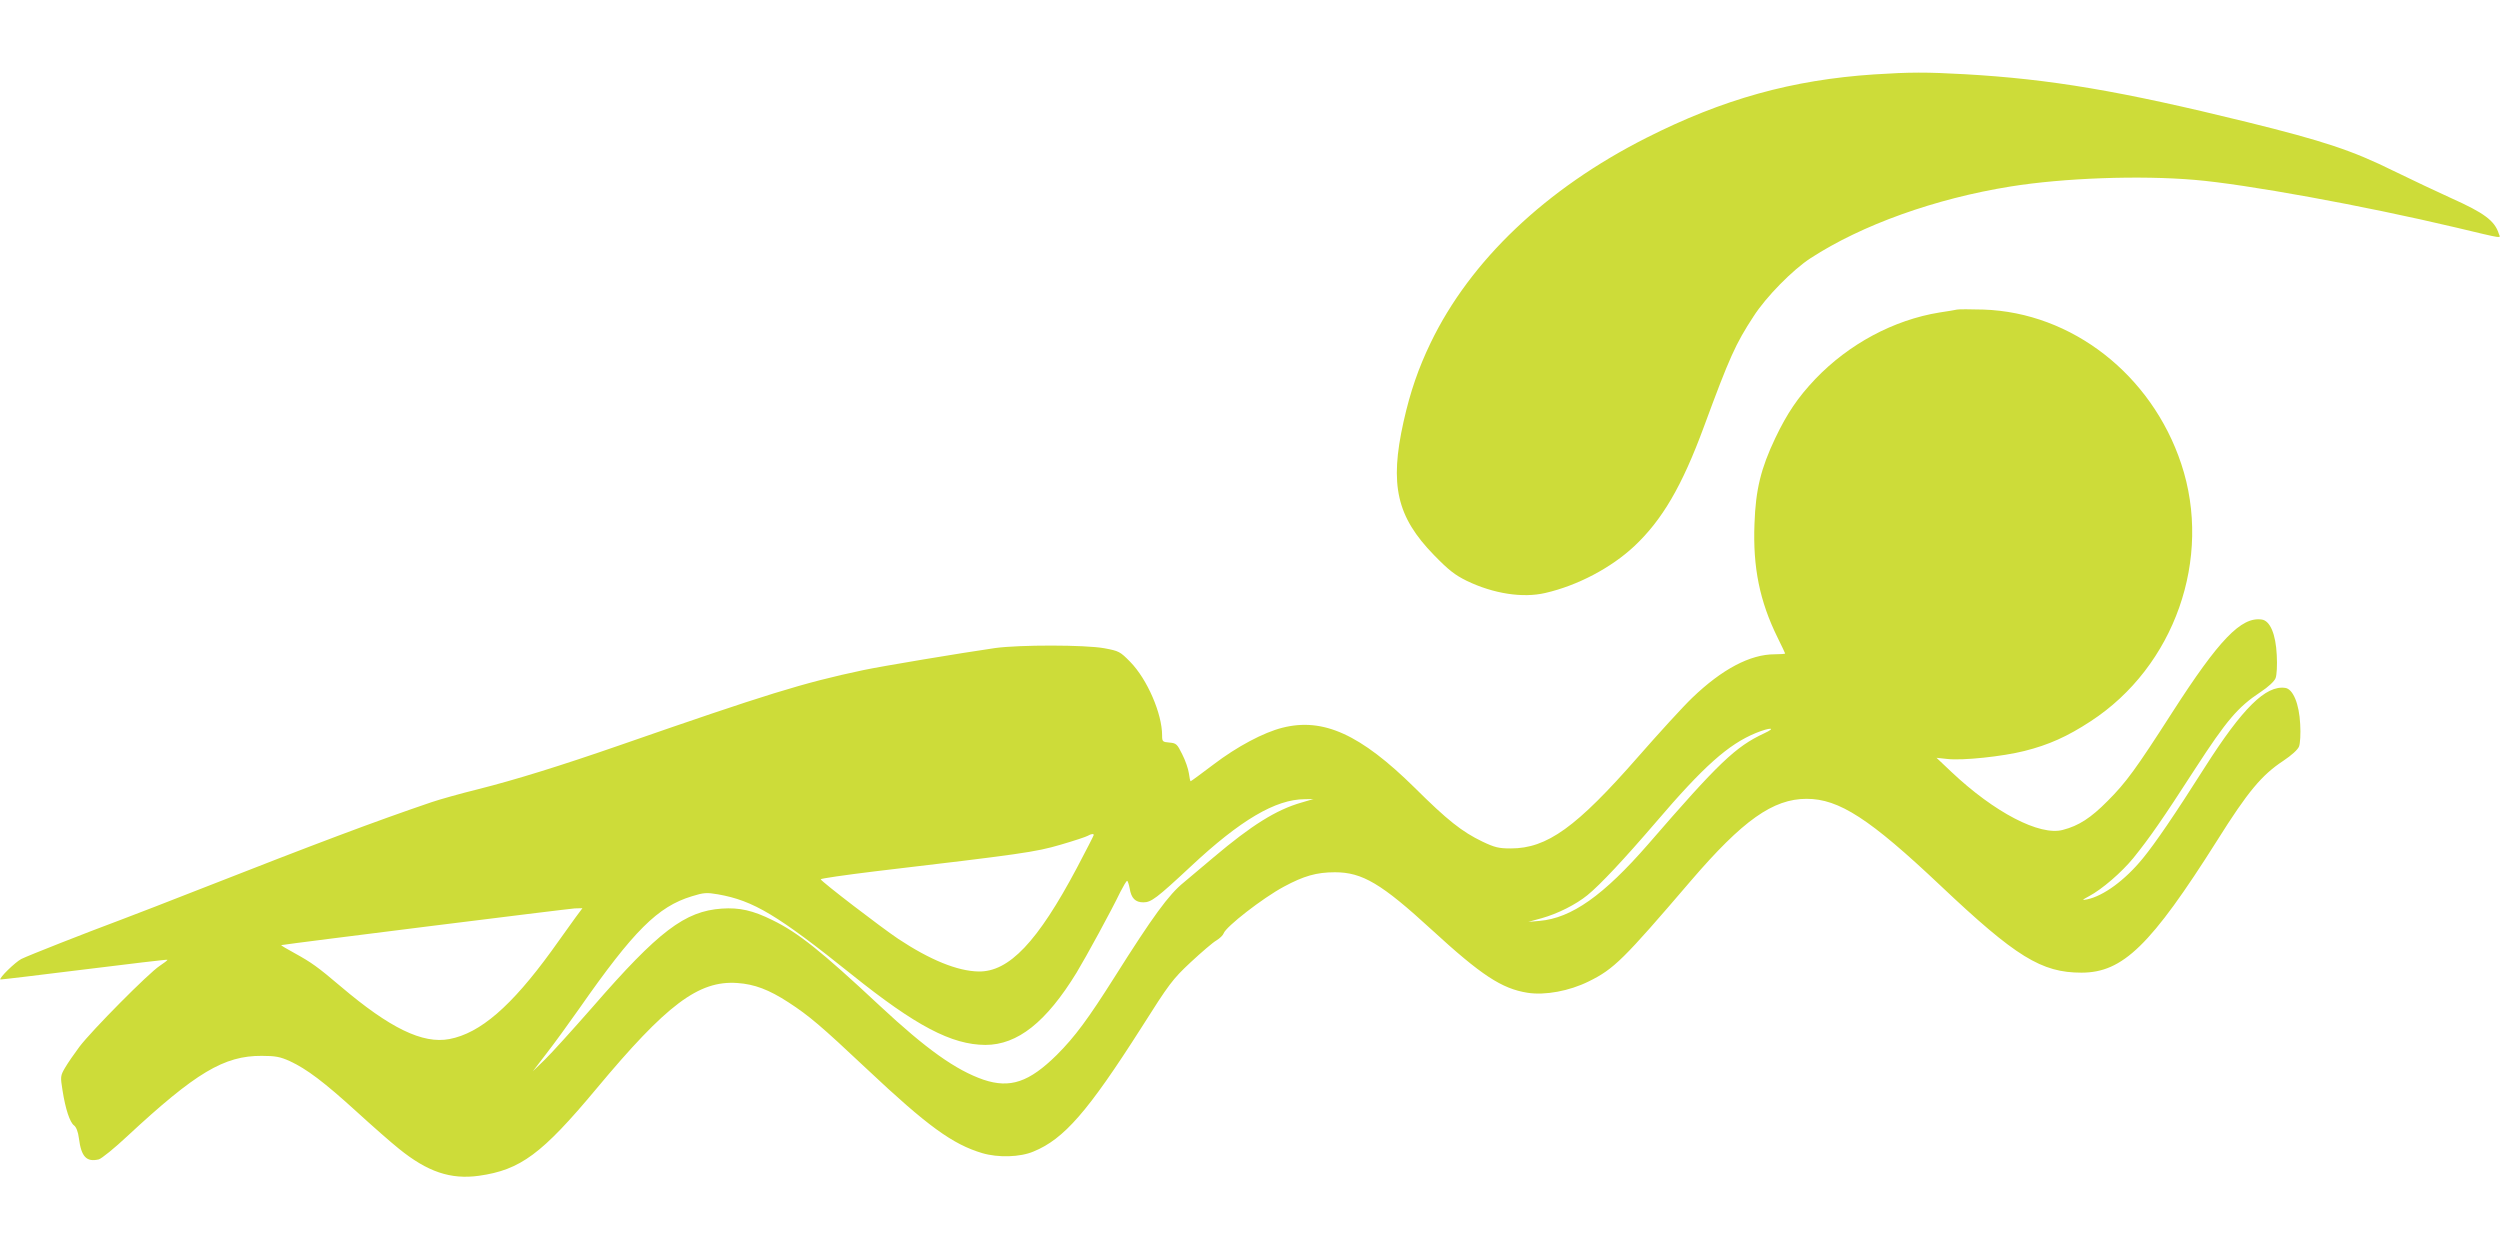
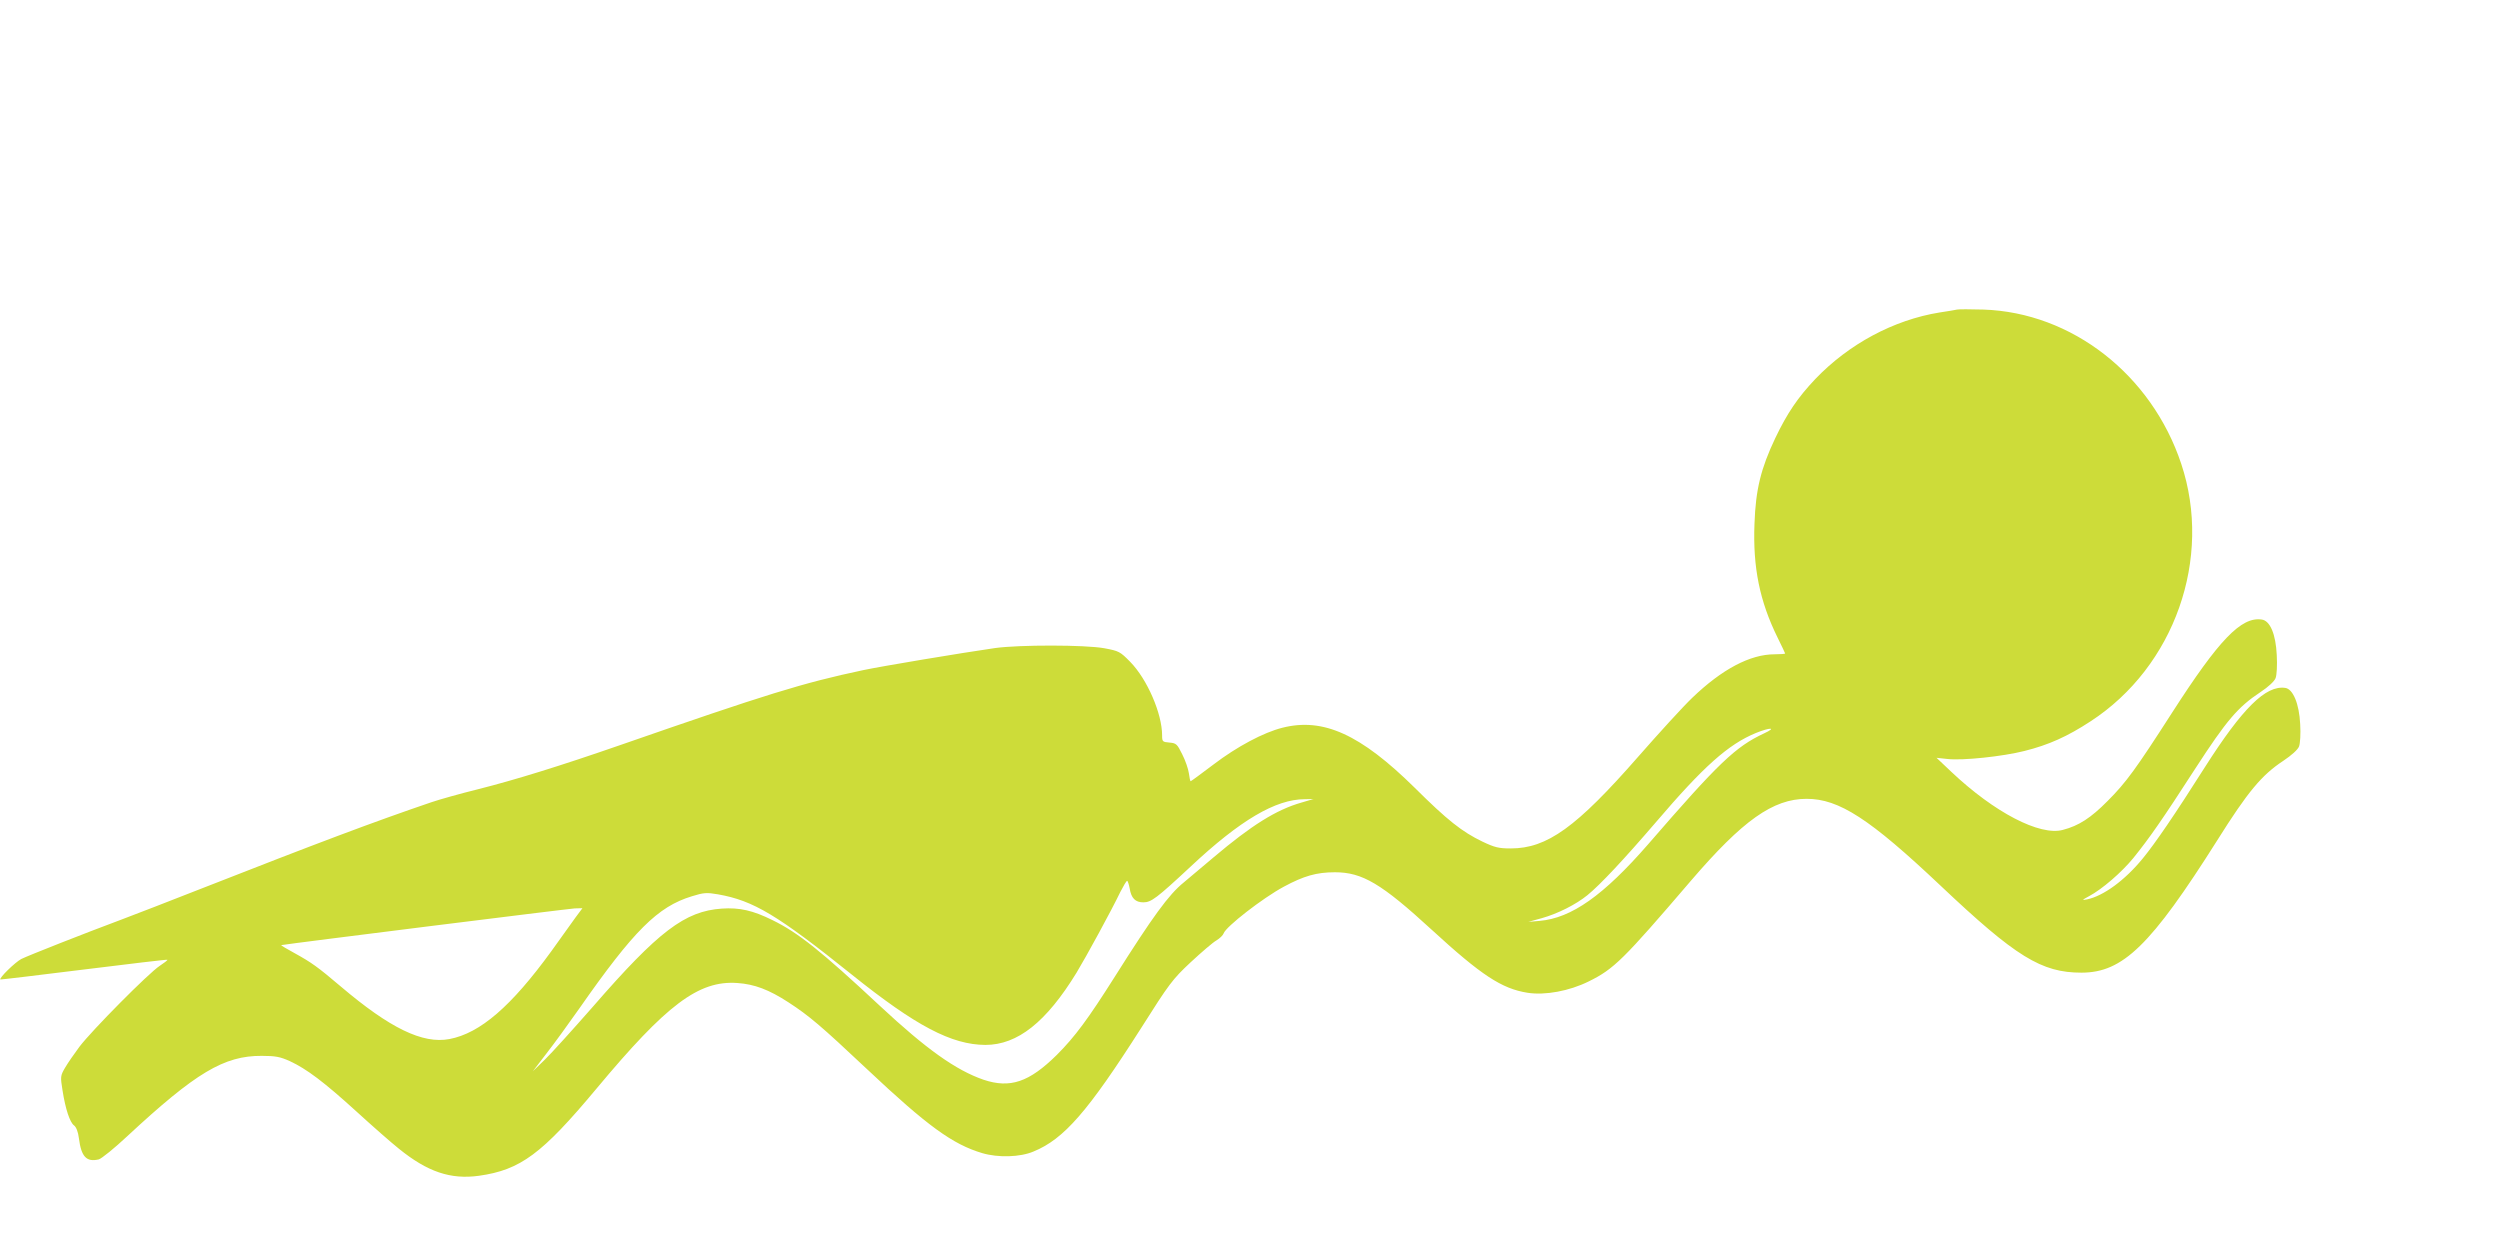
<svg xmlns="http://www.w3.org/2000/svg" version="1.0" width="1280pt" height="640pt" viewBox="0 0 1280 640" preserveAspectRatio="xMidYMid meet">
  <g transform="translate(0,640) scale(0.1,-0.1)" fill="#cddc39" stroke="none">
-     <path d="M9595 6019 c-419 -28 -773 -126 -1166 -325 -514 -260 -901 -628 -1104 -1049 -63 -131 -104 -249 -139 -405 -72 -323 -35 -486 156 -682 75 -77 107 -102 168 -132 137 -66 287 -89 402 -62 165 38 336 128 455 239 143 134 245 308 357 612 132 358 162 424 254 565 64 100 201 239 292 298 263 171 638 305 1023 367 273 44 663 58 944 34 261 -22 861 -131 1338 -244 252 -60 227 -56 219 -32 -21 67 -75 107 -245 183 -68 31 -200 93 -294 139 -210 104 -357 153 -750 250 -650 160 -1007 220 -1445 245 -197 11 -279 11 -465 -1z" />
-     <path d="M10020 4815 c-8 -2 -49 -9 -90 -15 -234 -38 -464 -161 -636 -341 -88 -93 -143 -173 -205 -303 -73 -154 -100 -262 -106 -437 -9 -225 27 -398 118 -583 21 -43 39 -80 39 -82 0 -2 -24 -4 -54 -4 -125 0 -269 -76 -422 -223 -47 -45 -171 -181 -277 -302 -316 -361 -466 -469 -652 -469 -61 0 -82 5 -145 35 -104 50 -179 109 -347 276 -277 273 -468 360 -677 307 -96 -24 -232 -96 -354 -189 -62 -47 -114 -85 -116 -85 -2 0 -6 18 -9 41 -3 22 -18 66 -34 97 -26 53 -31 57 -65 60 -36 3 -38 5 -38 37 0 111 -76 287 -163 376 -52 53 -58 56 -133 70 -100 18 -434 18 -559 1 -173 -25 -581 -93 -675 -113 -311 -66 -494 -123 -1245 -384 -308 -107 -538 -178 -728 -226 -89 -22 -196 -52 -237 -66 -294 -100 -586 -210 -1180 -443 -157 -62 -339 -132 -405 -157 -193 -72 -477 -184 -516 -203 -32 -17 -115 -98 -107 -105 2 -1 194 22 427 51 234 29 426 52 428 50 2 -2 -16 -16 -39 -31 -56 -36 -349 -332 -411 -414 -27 -36 -60 -84 -74 -108 -24 -41 -24 -46 -13 -115 15 -97 38 -165 59 -180 11 -8 21 -33 25 -66 12 -95 39 -123 102 -108 14 4 80 57 146 119 350 325 495 412 688 411 71 0 95 -5 144 -27 86 -40 174 -106 340 -257 81 -74 180 -161 219 -192 146 -118 264 -158 409 -138 213 30 323 112 601 445 360 432 524 556 722 542 88 -6 162 -34 262 -99 106 -69 165 -119 401 -341 311 -293 440 -386 591 -431 81 -24 194 -21 262 8 157 64 279 205 552 633 143 226 160 249 253 336 55 51 114 102 132 112 18 11 34 27 37 36 11 34 200 181 308 239 102 55 167 74 262 74 140 0 238 -58 495 -294 255 -234 359 -302 491 -323 90 -14 214 9 313 58 130 64 177 111 523 515 266 310 421 420 593 420 166 0 323 -102 685 -444 386 -365 517 -446 722 -446 212 0 355 139 695 677 157 250 228 335 339 408 42 28 74 57 80 73 6 15 9 65 6 114 -5 105 -37 181 -77 186 -99 14 -218 -103 -411 -406 -156 -246 -254 -389 -317 -466 -92 -113 -203 -194 -287 -211 -27 -5 -27 -4 10 16 68 36 168 123 227 195 84 104 150 199 316 456 162 250 220 318 335 394 41 27 72 56 78 72 6 15 9 66 6 118 -5 107 -34 176 -77 182 -105 15 -218 -102 -459 -477 -185 -288 -235 -357 -330 -452 -86 -87 -148 -127 -229 -148 -118 -32 -351 89 -572 298 l-75 71 56 -6 c77 -9 284 13 394 41 124 31 220 74 339 152 430 280 625 835 464 1318 -152 457 -560 775 -1013 790 -66 2 -127 2 -135 0z m-988 -2170 c-146 -68 -232 -150 -593 -567 -229 -263 -393 -379 -557 -393 l-57 -5 69 19 c82 23 175 70 234 118 66 54 185 181 350 373 244 286 371 399 512 457 74 30 109 29 42 -2z m-2368 -354 c-130 -37 -257 -117 -451 -281 -61 -52 -130 -110 -152 -128 -77 -62 -159 -175 -354 -484 -136 -215 -203 -306 -296 -399 -142 -140 -239 -173 -376 -127 -141 49 -292 156 -530 378 -302 282 -419 375 -550 439 -101 50 -169 65 -259 59 -189 -13 -324 -115 -661 -503 -101 -115 -211 -237 -245 -270 l-62 -60 69 90 c39 50 114 153 168 230 280 401 403 523 577 576 61 19 76 20 134 10 182 -32 305 -106 684 -410 329 -264 512 -360 685 -361 165 0 312 117 467 370 49 81 179 319 224 413 16 31 31 57 35 57 3 0 9 -18 13 -39 8 -50 29 -71 70 -71 40 0 67 20 243 184 253 237 435 344 583 344 l45 1 -61 -18z m-1064 -166 c0 -3 -39 -79 -86 -168 -201 -379 -348 -534 -504 -531 -108 2 -248 59 -411 167 -88 59 -392 292 -397 305 -1 4 125 22 280 41 746 88 819 98 948 136 69 20 132 41 140 46 17 10 30 11 30 4z m-2653 -422 c-19 -27 -75 -104 -124 -173 -205 -282 -364 -420 -522 -450 -137 -26 -305 56 -556 269 -119 101 -150 123 -237 171 -40 22 -71 40 -68 41 43 8 1476 187 1503 188 l39 1 -35 -47z" />
+     <path d="M10020 4815 c-8 -2 -49 -9 -90 -15 -234 -38 -464 -161 -636 -341 -88 -93 -143 -173 -205 -303 -73 -154 -100 -262 -106 -437 -9 -225 27 -398 118 -583 21 -43 39 -80 39 -82 0 -2 -24 -4 -54 -4 -125 0 -269 -76 -422 -223 -47 -45 -171 -181 -277 -302 -316 -361 -466 -469 -652 -469 -61 0 -82 5 -145 35 -104 50 -179 109 -347 276 -277 273 -468 360 -677 307 -96 -24 -232 -96 -354 -189 -62 -47 -114 -85 -116 -85 -2 0 -6 18 -9 41 -3 22 -18 66 -34 97 -26 53 -31 57 -65 60 -36 3 -38 5 -38 37 0 111 -76 287 -163 376 -52 53 -58 56 -133 70 -100 18 -434 18 -559 1 -173 -25 -581 -93 -675 -113 -311 -66 -494 -123 -1245 -384 -308 -107 -538 -178 -728 -226 -89 -22 -196 -52 -237 -66 -294 -100 -586 -210 -1180 -443 -157 -62 -339 -132 -405 -157 -193 -72 -477 -184 -516 -203 -32 -17 -115 -98 -107 -105 2 -1 194 22 427 51 234 29 426 52 428 50 2 -2 -16 -16 -39 -31 -56 -36 -349 -332 -411 -414 -27 -36 -60 -84 -74 -108 -24 -41 -24 -46 -13 -115 15 -97 38 -165 59 -180 11 -8 21 -33 25 -66 12 -95 39 -123 102 -108 14 4 80 57 146 119 350 325 495 412 688 411 71 0 95 -5 144 -27 86 -40 174 -106 340 -257 81 -74 180 -161 219 -192 146 -118 264 -158 409 -138 213 30 323 112 601 445 360 432 524 556 722 542 88 -6 162 -34 262 -99 106 -69 165 -119 401 -341 311 -293 440 -386 591 -431 81 -24 194 -21 262 8 157 64 279 205 552 633 143 226 160 249 253 336 55 51 114 102 132 112 18 11 34 27 37 36 11 34 200 181 308 239 102 55 167 74 262 74 140 0 238 -58 495 -294 255 -234 359 -302 491 -323 90 -14 214 9 313 58 130 64 177 111 523 515 266 310 421 420 593 420 166 0 323 -102 685 -444 386 -365 517 -446 722 -446 212 0 355 139 695 677 157 250 228 335 339 408 42 28 74 57 80 73 6 15 9 65 6 114 -5 105 -37 181 -77 186 -99 14 -218 -103 -411 -406 -156 -246 -254 -389 -317 -466 -92 -113 -203 -194 -287 -211 -27 -5 -27 -4 10 16 68 36 168 123 227 195 84 104 150 199 316 456 162 250 220 318 335 394 41 27 72 56 78 72 6 15 9 66 6 118 -5 107 -34 176 -77 182 -105 15 -218 -102 -459 -477 -185 -288 -235 -357 -330 -452 -86 -87 -148 -127 -229 -148 -118 -32 -351 89 -572 298 l-75 71 56 -6 c77 -9 284 13 394 41 124 31 220 74 339 152 430 280 625 835 464 1318 -152 457 -560 775 -1013 790 -66 2 -127 2 -135 0z m-988 -2170 c-146 -68 -232 -150 -593 -567 -229 -263 -393 -379 -557 -393 l-57 -5 69 19 c82 23 175 70 234 118 66 54 185 181 350 373 244 286 371 399 512 457 74 30 109 29 42 -2z m-2368 -354 c-130 -37 -257 -117 -451 -281 -61 -52 -130 -110 -152 -128 -77 -62 -159 -175 -354 -484 -136 -215 -203 -306 -296 -399 -142 -140 -239 -173 -376 -127 -141 49 -292 156 -530 378 -302 282 -419 375 -550 439 -101 50 -169 65 -259 59 -189 -13 -324 -115 -661 -503 -101 -115 -211 -237 -245 -270 l-62 -60 69 90 c39 50 114 153 168 230 280 401 403 523 577 576 61 19 76 20 134 10 182 -32 305 -106 684 -410 329 -264 512 -360 685 -361 165 0 312 117 467 370 49 81 179 319 224 413 16 31 31 57 35 57 3 0 9 -18 13 -39 8 -50 29 -71 70 -71 40 0 67 20 243 184 253 237 435 344 583 344 l45 1 -61 -18z m-1064 -166 z m-2653 -422 c-19 -27 -75 -104 -124 -173 -205 -282 -364 -420 -522 -450 -137 -26 -305 56 -556 269 -119 101 -150 123 -237 171 -40 22 -71 40 -68 41 43 8 1476 187 1503 188 l39 1 -35 -47z" />
  </g>
</svg>